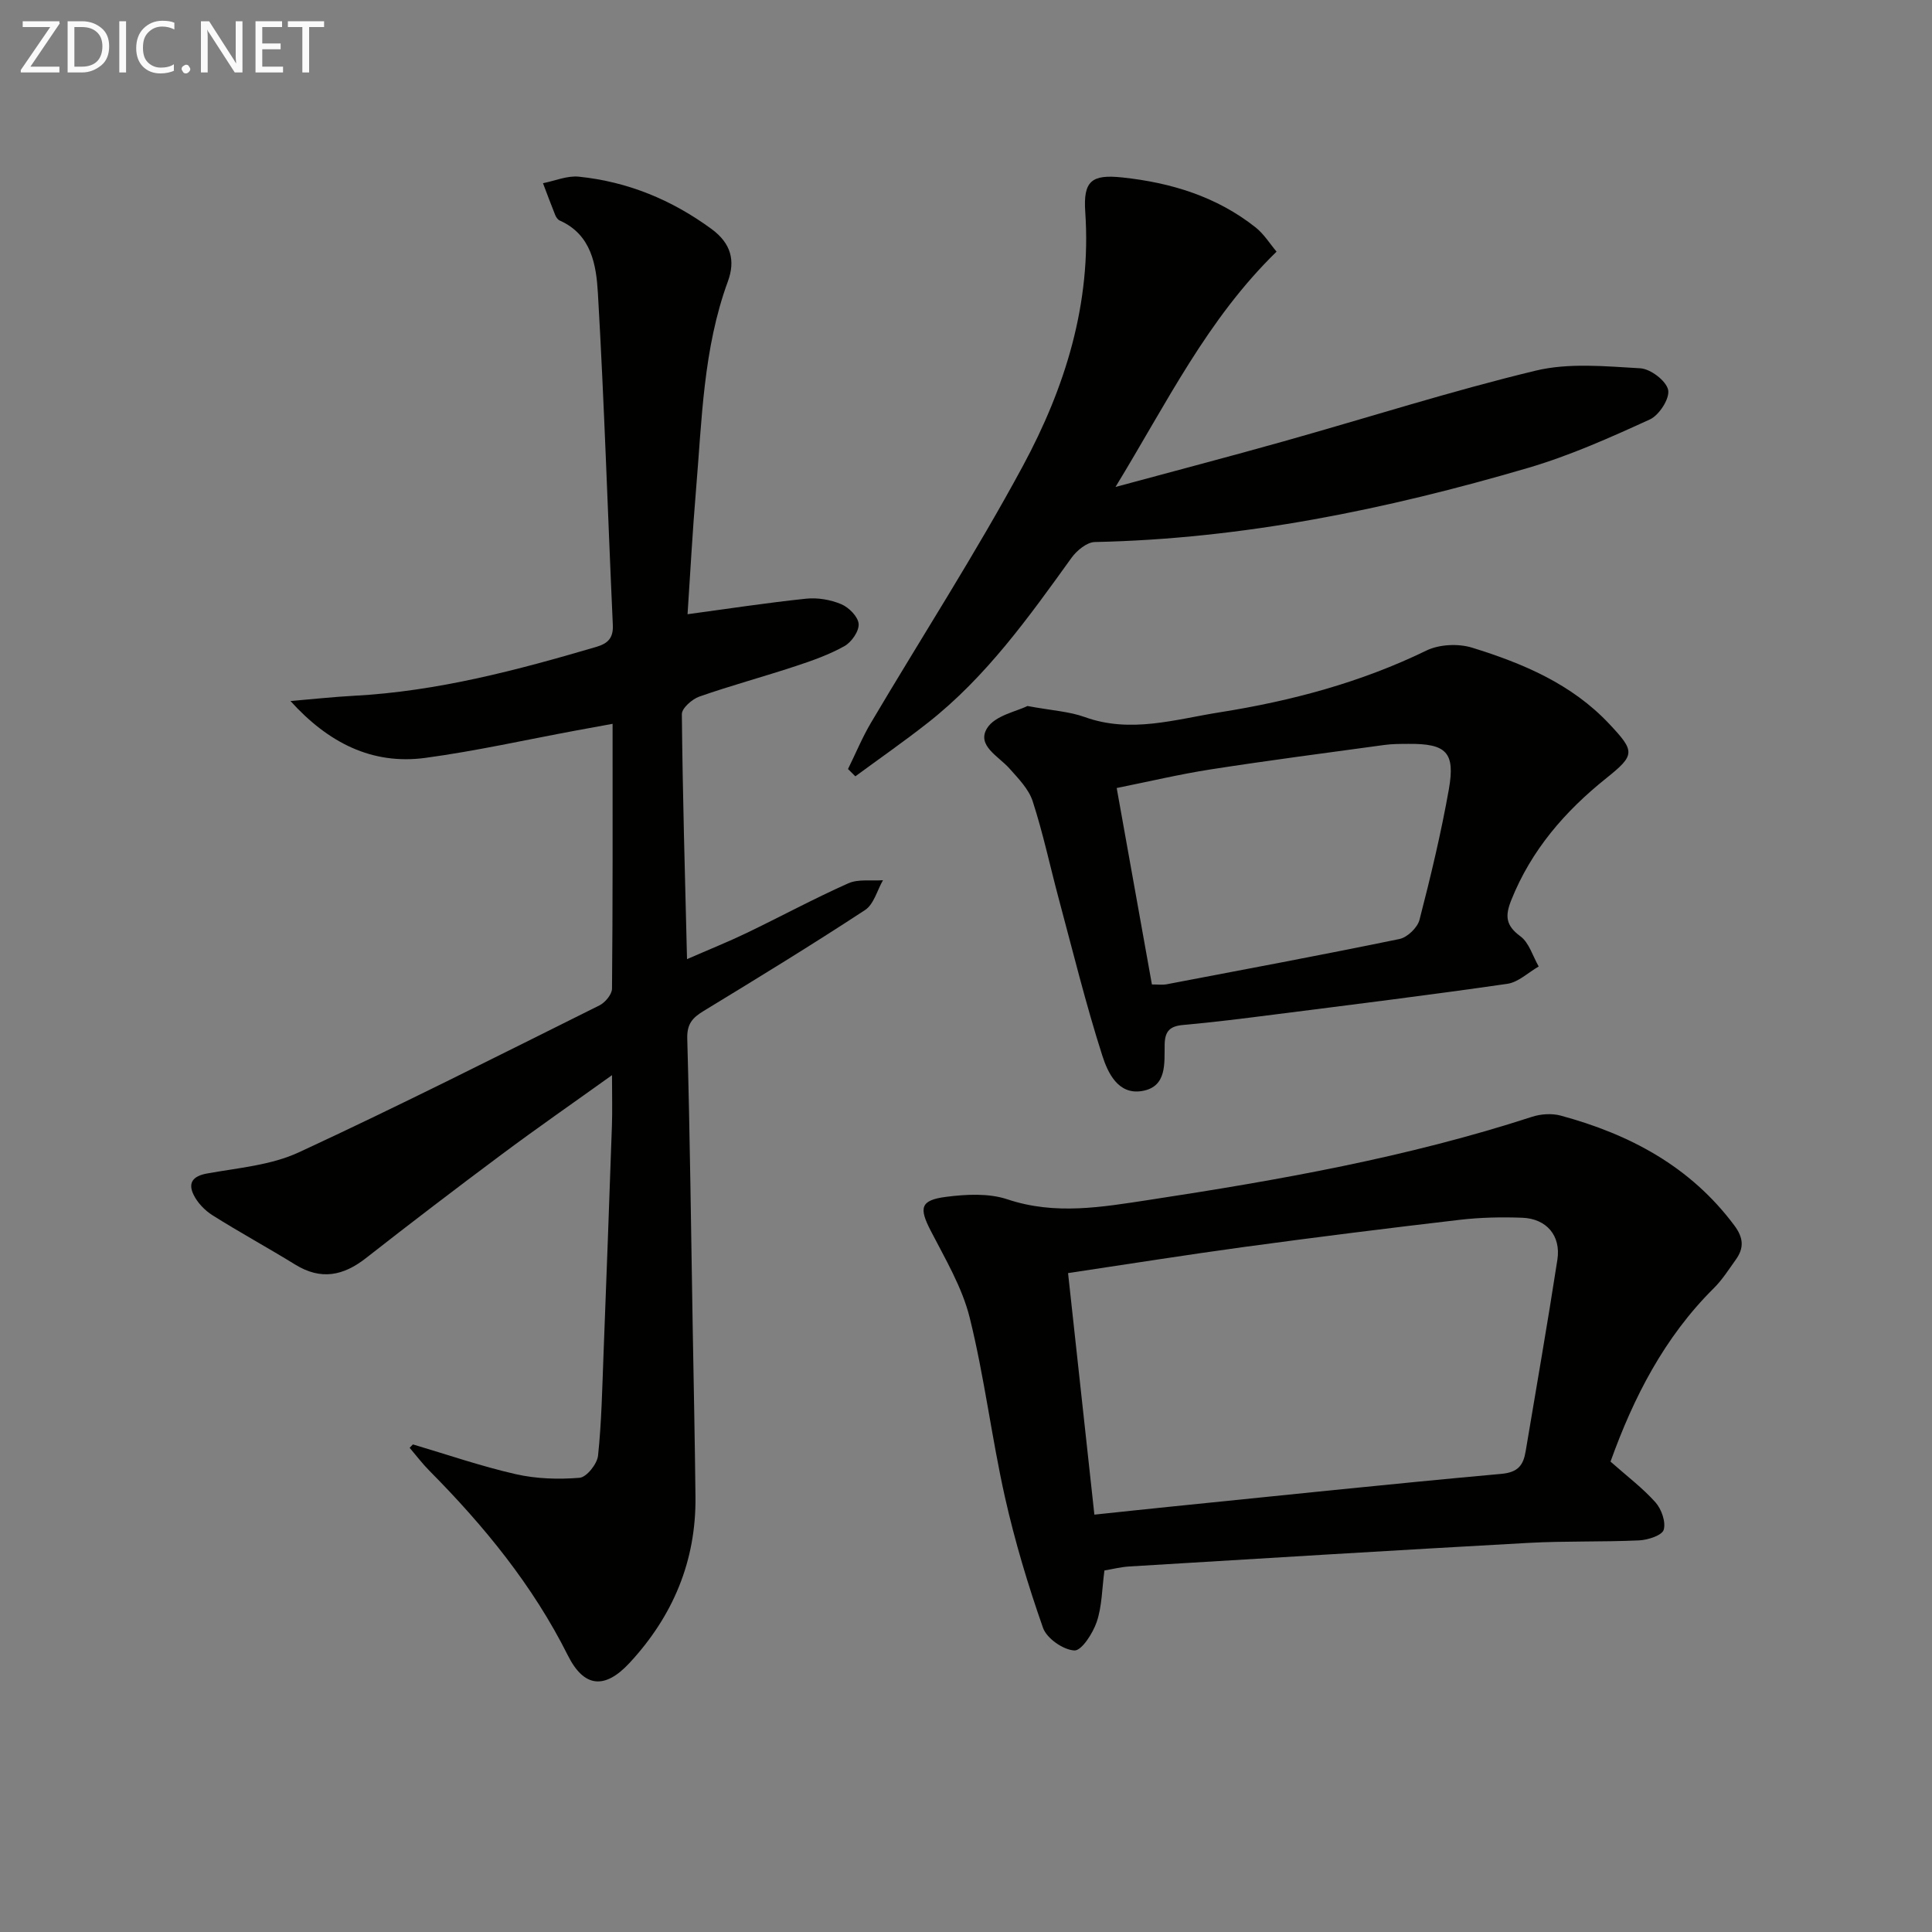
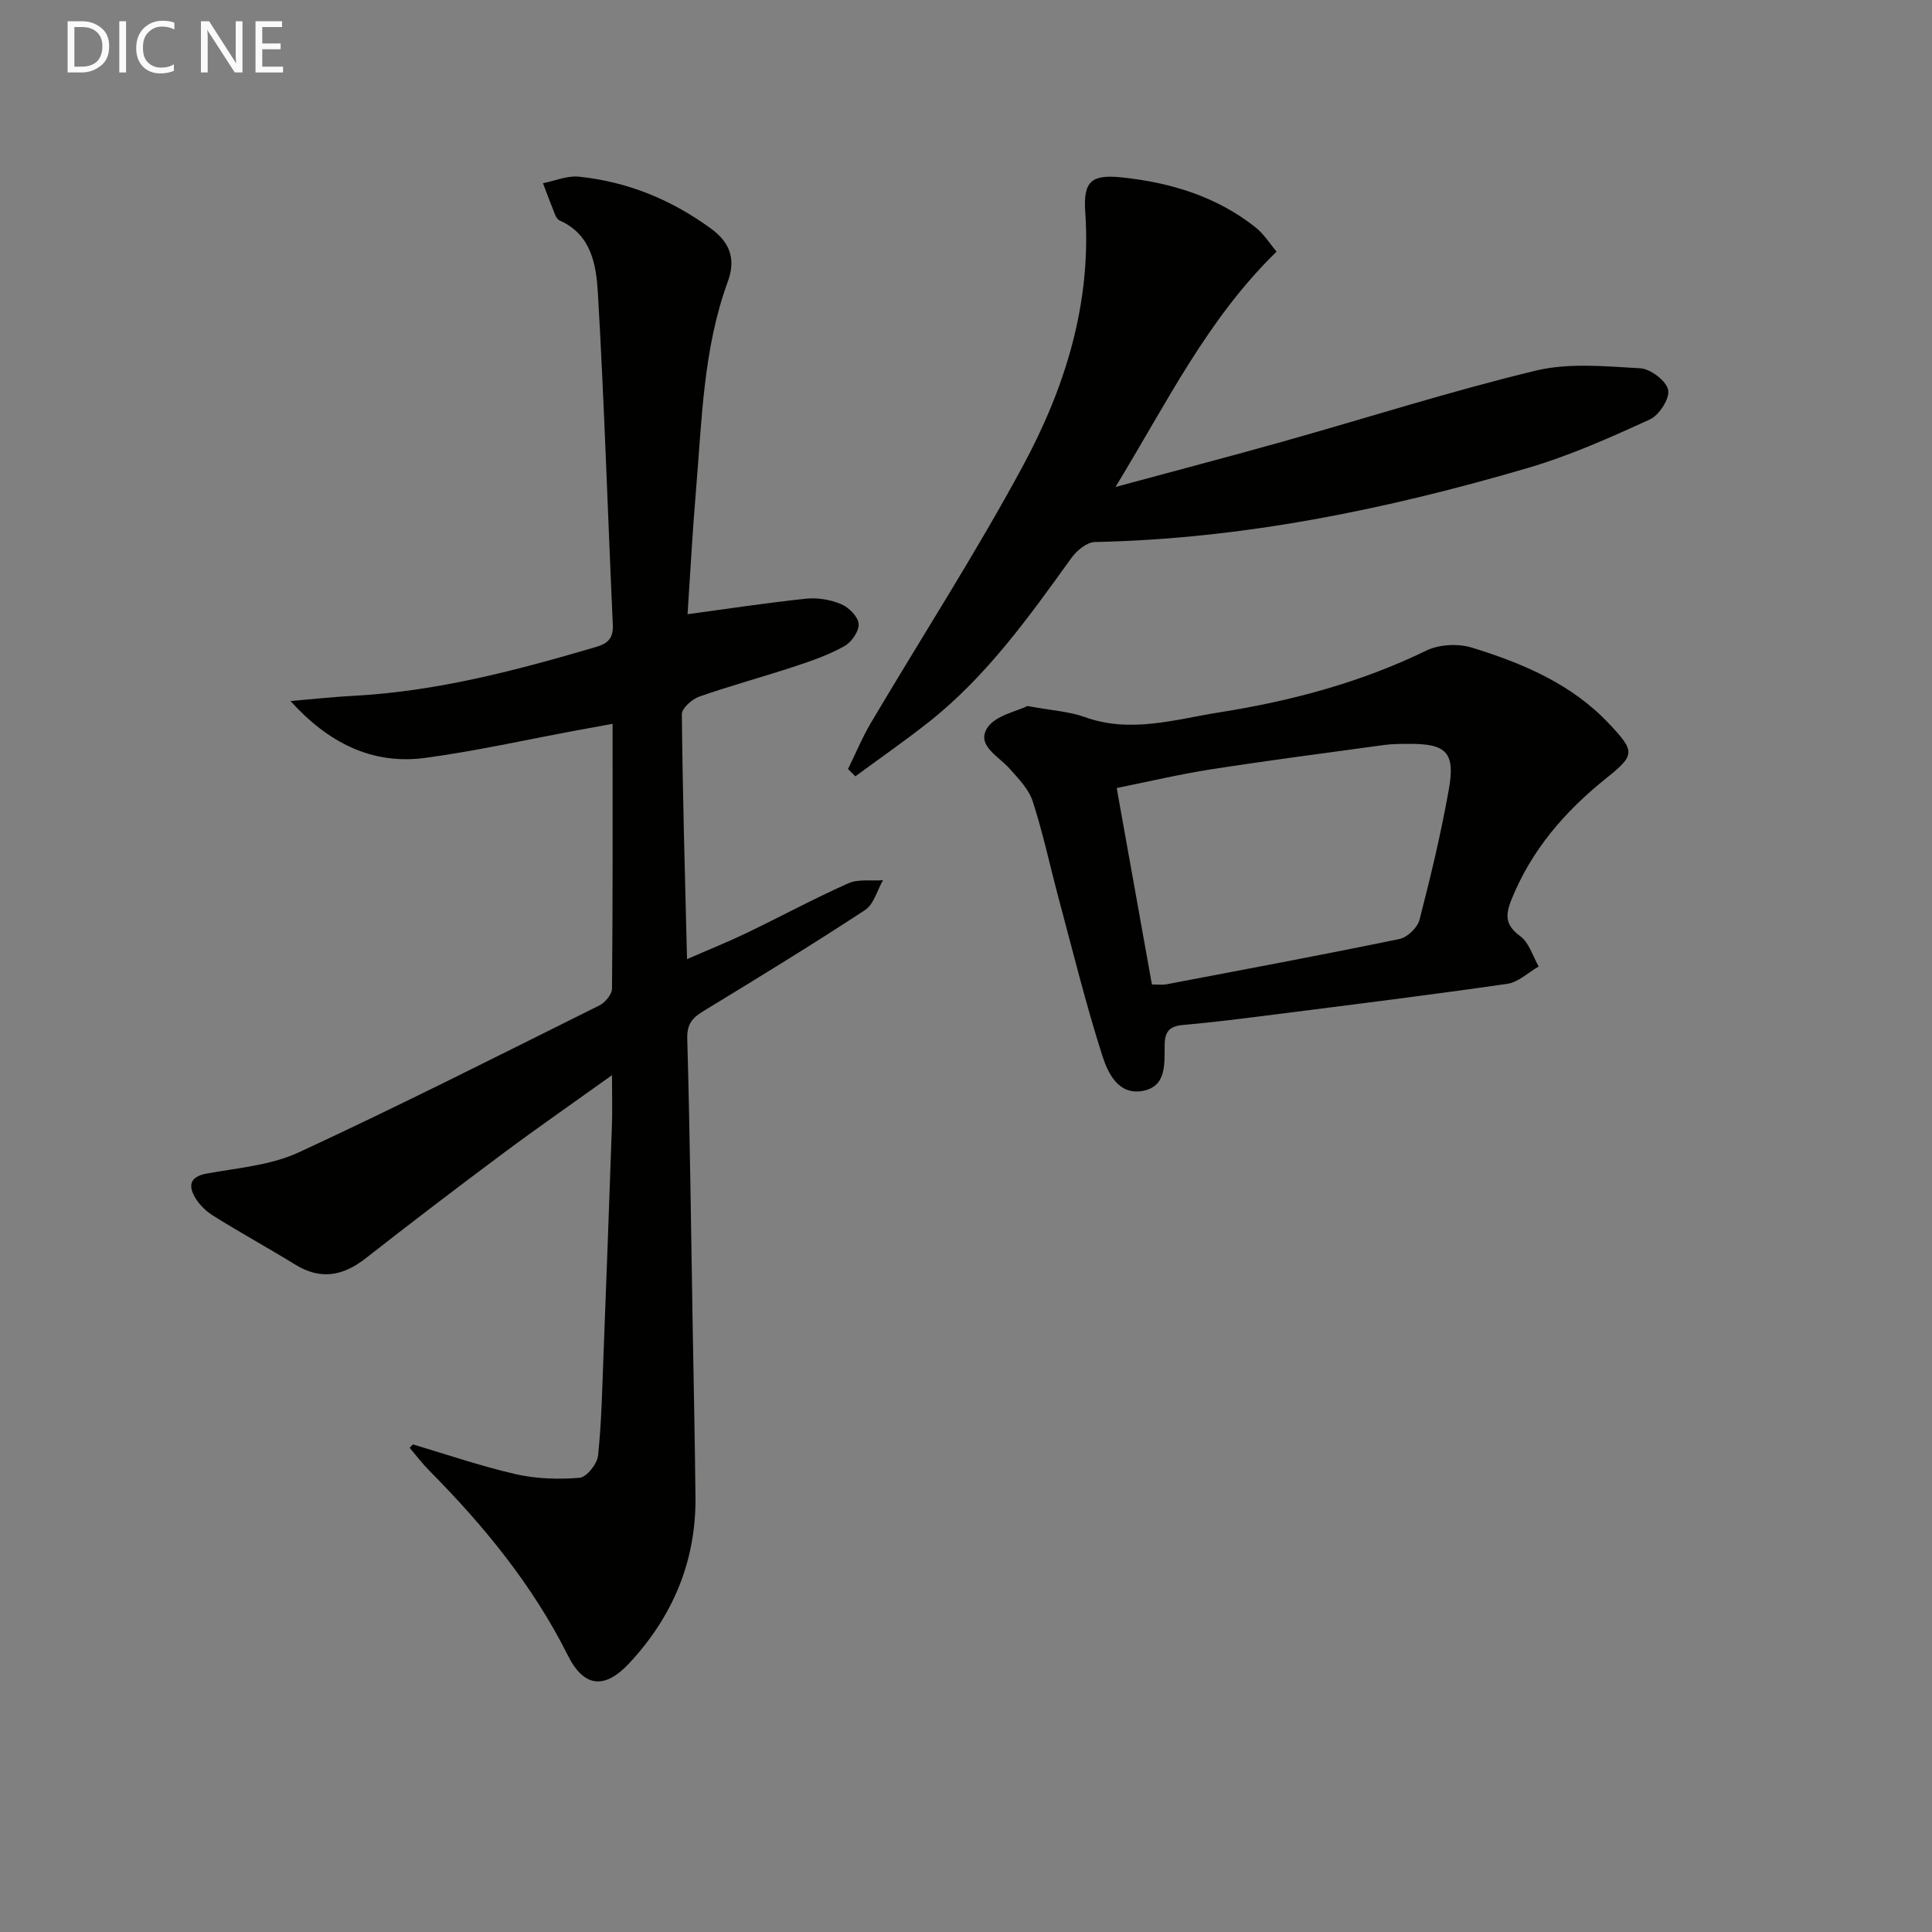
<svg xmlns="http://www.w3.org/2000/svg" enable-background="new 0 0 400 400" viewBox="0 0 400 400">
  <rect x="0" y="0" width="400" height="400" fill="#808080" stroke="none" />
  <path d="m85.49 299.05c7.09 2.1 14.1 4.52 21.29 6.16 4.27.97 8.85 1.11 13.22.75 1.45-.12 3.64-2.87 3.82-4.59.73-6.93.86-13.92 1.13-20.9.61-15.79 1.19-31.57 1.74-47.36.11-3.11.02-6.23.02-10.51-8.11 5.81-15.55 10.97-22.8 16.38-9.47 7.06-18.86 14.22-28.16 21.51-4.7 3.68-9.33 4.59-14.61 1.34-5.66-3.49-11.51-6.67-17.14-10.22-1.6-1.01-3.13-2.6-3.94-4.29-1.16-2.42-.15-3.83 2.8-4.36 6.41-1.16 13.23-1.7 19.01-4.38 20.95-9.7 41.56-20.14 62.23-30.42 1.19-.59 2.6-2.28 2.61-3.47.17-17.97.12-35.94.12-54.83-2.84.52-5.16.94-7.49 1.37-10.42 1.93-20.78 4.26-31.27 5.68-11.06 1.49-20.12-3.14-27.93-11.77 4.54-.38 8.86-.86 13.19-1.09 17.21-.92 33.72-5.29 50.13-10.12 2.37-.7 3.54-1.8 3.42-4.52-1.05-22.9-1.76-45.83-3.09-68.71-.34-5.78-1.3-12.11-7.9-15.04-.41-.18-.76-.7-.94-1.14-.88-2.18-1.69-4.39-2.53-6.59 2.48-.49 5.03-1.6 7.43-1.35 10.11 1.04 19.19 4.77 27.45 10.82 4.08 2.99 4.97 6.58 3.4 10.86-5.12 13.97-5.37 28.66-6.6 43.2-.74 8.75-1.2 17.52-1.75 25.71 8.34-1.13 16.42-2.37 24.55-3.22 2.38-.25 5.06.21 7.27 1.14 1.58.66 3.49 2.59 3.6 4.08.12 1.49-1.46 3.77-2.92 4.59-3.15 1.77-6.65 3.01-10.11 4.15-6.62 2.19-13.37 4.01-19.95 6.31-1.5.53-3.63 2.4-3.62 3.64.16 16.59.64 33.19 1.07 50.72 4.55-1.99 8.5-3.57 12.33-5.41 7.04-3.39 13.93-7.11 21.06-10.29 2.08-.92 4.77-.46 7.18-.64-1.21 2.1-1.9 5-3.72 6.18-10.98 7.2-22.19 14.06-33.41 20.89-2.32 1.41-3.48 2.68-3.39 5.76.56 19.96.79 39.94 1.13 59.91.2 11.65.45 23.29.57 34.94.14 13.29-4.67 24.67-13.63 34.35-5.15 5.56-9.46 5.14-12.8-1.55-7.25-14.48-17.32-26.78-28.63-38.19-1.48-1.49-2.75-3.18-4.12-4.78.22-.24.45-.47.68-.7z" fill="#010100" />
-   <path d="m333.44 302.61c3.49 3.09 6.71 5.51 9.32 8.45 1.24 1.4 2.17 4.06 1.69 5.67-.35 1.16-3.26 2.1-5.07 2.19-7.65.35-15.33.1-22.97.52-27.54 1.52-55.08 3.21-82.61 4.88-1.77.11-3.52.56-5.14.83-.51 3.82-.5 7.41-1.59 10.63-.8 2.37-3.14 6.01-4.63 5.93-2.31-.12-5.72-2.49-6.49-4.67-3.12-8.88-5.84-17.95-7.9-27.13-2.75-12.29-4.25-24.88-7.28-37.09-1.56-6.29-5.06-12.16-8.08-18.02-2.43-4.71-2.18-6.31 3.15-7 4.19-.54 8.85-.79 12.74.51 9.94 3.32 19.63 1.59 29.44.1 26.75-4.08 53.36-8.79 79.18-17.19 1.82-.59 4.08-.74 5.91-.25 14.3 3.87 26.85 10.52 35.96 22.74 1.94 2.6 2.03 4.69.3 7.1-1.45 2.02-2.8 4.17-4.55 5.9-10.28 10.2-16.63 22.67-21.38 35.9zm-106.86 10.98c5.83-.61 10.59-1.13 15.36-1.61 22.96-2.32 45.9-4.75 68.88-6.83 3.48-.31 4.57-1.8 5.05-4.67 2.21-13.22 4.53-26.42 6.57-39.67.77-4.99-2.26-8.5-7.27-8.69-4.31-.16-8.67-.07-12.95.43-14.82 1.73-29.63 3.58-44.42 5.59-12.12 1.65-24.2 3.58-36.67 5.44 1.82 16.74 3.61 33.12 5.45 50.01z" fill="#010100" />
  <path d="m175.57 159.22c1.58-3.2 2.95-6.53 4.76-9.59 10.49-17.73 21.69-35.07 31.46-53.18 8.74-16.21 14.2-33.61 12.9-52.57-.44-6.42 1.31-7.82 7.67-7.14 10.06 1.07 19.55 3.95 27.62 10.36 1.72 1.37 2.94 3.37 4.32 5-14.4 14.03-22.71 31.3-33.35 48.72 12.5-3.38 23.68-6.31 34.8-9.44 17.4-4.89 34.64-10.41 52.19-14.64 6.88-1.66 14.45-.9 21.66-.49 2.12.12 5.36 2.58 5.77 4.47.38 1.76-1.85 5.24-3.78 6.12-8.25 3.77-16.62 7.52-25.31 10.06-29.24 8.57-58.96 14.68-89.6 15.32-1.66.03-3.76 1.77-4.85 3.29-8.86 12.31-17.67 24.66-29.74 34.14-4.88 3.84-9.99 7.39-15 11.08-.5-.51-1.01-1.01-1.52-1.51z" fill="#010100" />
  <path d="m212.72 146.17c5.05.94 8.62 1.12 11.84 2.28 9.53 3.45 18.79.47 28.01-.98 14.77-2.34 29.16-6.17 42.75-12.78 2.66-1.29 6.59-1.48 9.45-.6 10.51 3.25 20.63 7.5 28.41 15.79 5.36 5.7 5.4 6.42-.62 11.24-8.58 6.87-15.54 14.9-19.68 25.27-1.3 3.27-1.13 5.23 1.9 7.46 1.81 1.33 2.56 4.11 3.79 6.25-2.16 1.24-4.21 3.26-6.5 3.59-16.08 2.32-32.21 4.32-48.33 6.37-6.26.8-12.52 1.59-18.8 2.15-2.69.24-3.75 1.25-3.81 4-.08 3.9.54 8.82-4.72 9.68-4.95.81-7.07-3.85-8.19-7.34-3.43-10.71-6.11-21.66-9.03-32.52-1.8-6.72-3.24-13.55-5.39-20.16-.82-2.52-2.98-4.71-4.82-6.78-2.25-2.53-6.82-4.74-4.62-8.31 1.61-2.64 6.12-3.48 8.36-4.61zm25.77 57.65c1.33 0 2.18.13 2.97-.02 16.11-3.07 32.23-6.08 48.29-9.39 1.63-.34 3.72-2.35 4.14-3.96 2.31-8.94 4.47-17.95 6.08-27.03 1.36-7.69-.55-9.48-8.39-9.41-1.66.01-3.34 0-4.99.23-12 1.64-24 3.2-35.96 5.06-6.48 1.01-12.88 2.54-19.43 3.85 2.5 13.9 4.86 27.1 7.29 40.67z" fill="#010100" />
  <g fill="#fafafa">
-     <path d="m12.4 4.8-6.1 9h6v1.2h-8v-.5l6.1-8.9h-5.7v-1.2h7.6v.4z" />
    <path d="m14 15v-10.6h3c1.6 0 2.9.5 4 1.4s1.6 2.2 1.6 3.8-.5 3-1.6 3.9-2.4 1.5-4 1.5zm1.4-9.4v8.2h1.6c1.3 0 2.4-.4 3.1-1.1s1.1-1.8 1.1-3.1-.4-2.3-1.2-3-1.8-1-3.1-1z" />
    <path d="m26.1 4.4v10.6h-1.4v-10.6z" />
    <path d="m36.1 14.6c-.8.4-1.8.6-2.9.6-1.5 0-2.7-.5-3.6-1.4s-1.4-2.2-1.4-3.8c0-1.7.5-3.1 1.5-4.1s2.3-1.6 3.9-1.6c1 0 1.8.1 2.5.4v1.4c-.8-.4-1.6-.6-2.5-.6-1.2 0-2.1.4-2.9 1.2s-1.1 1.8-1.1 3.2c0 1.3.3 2.3 1 3s1.6 1.1 2.7 1.1c1 0 2-.2 2.7-.7v1.3z" />
-     <path d="m37.6 14.3c0-.2.1-.5.3-.6s.4-.3.6-.3c.3 0 .5.1.6.3s.3.4.3.6-.1.4-.3.6-.4.3-.6.3c-.3 0-.5-.1-.6-.3s-.3-.4-.3-.6z" />
    <path d="m50.2 15h-1.6l-5.3-8.2c-.2-.2-.3-.5-.4-.7 0 .2.1.7.1 1.5v7.4h-1.4v-10.6h1.7l5.2 8.1c.2.4.4.6.4.7 0-.3-.1-.8-.1-1.5v-7.3h1.4z" />
    <path d="m58.6 15h-5.7v-10.6h5.5v1.2h-4.1v3.4h3.8v1.2h-3.8v3.6h4.3z" />
-     <path d="m67.1 5.6h-3.1v9.4h-1.4v-9.4h-3v-1.2h7.5z" />
  </g>
</svg>